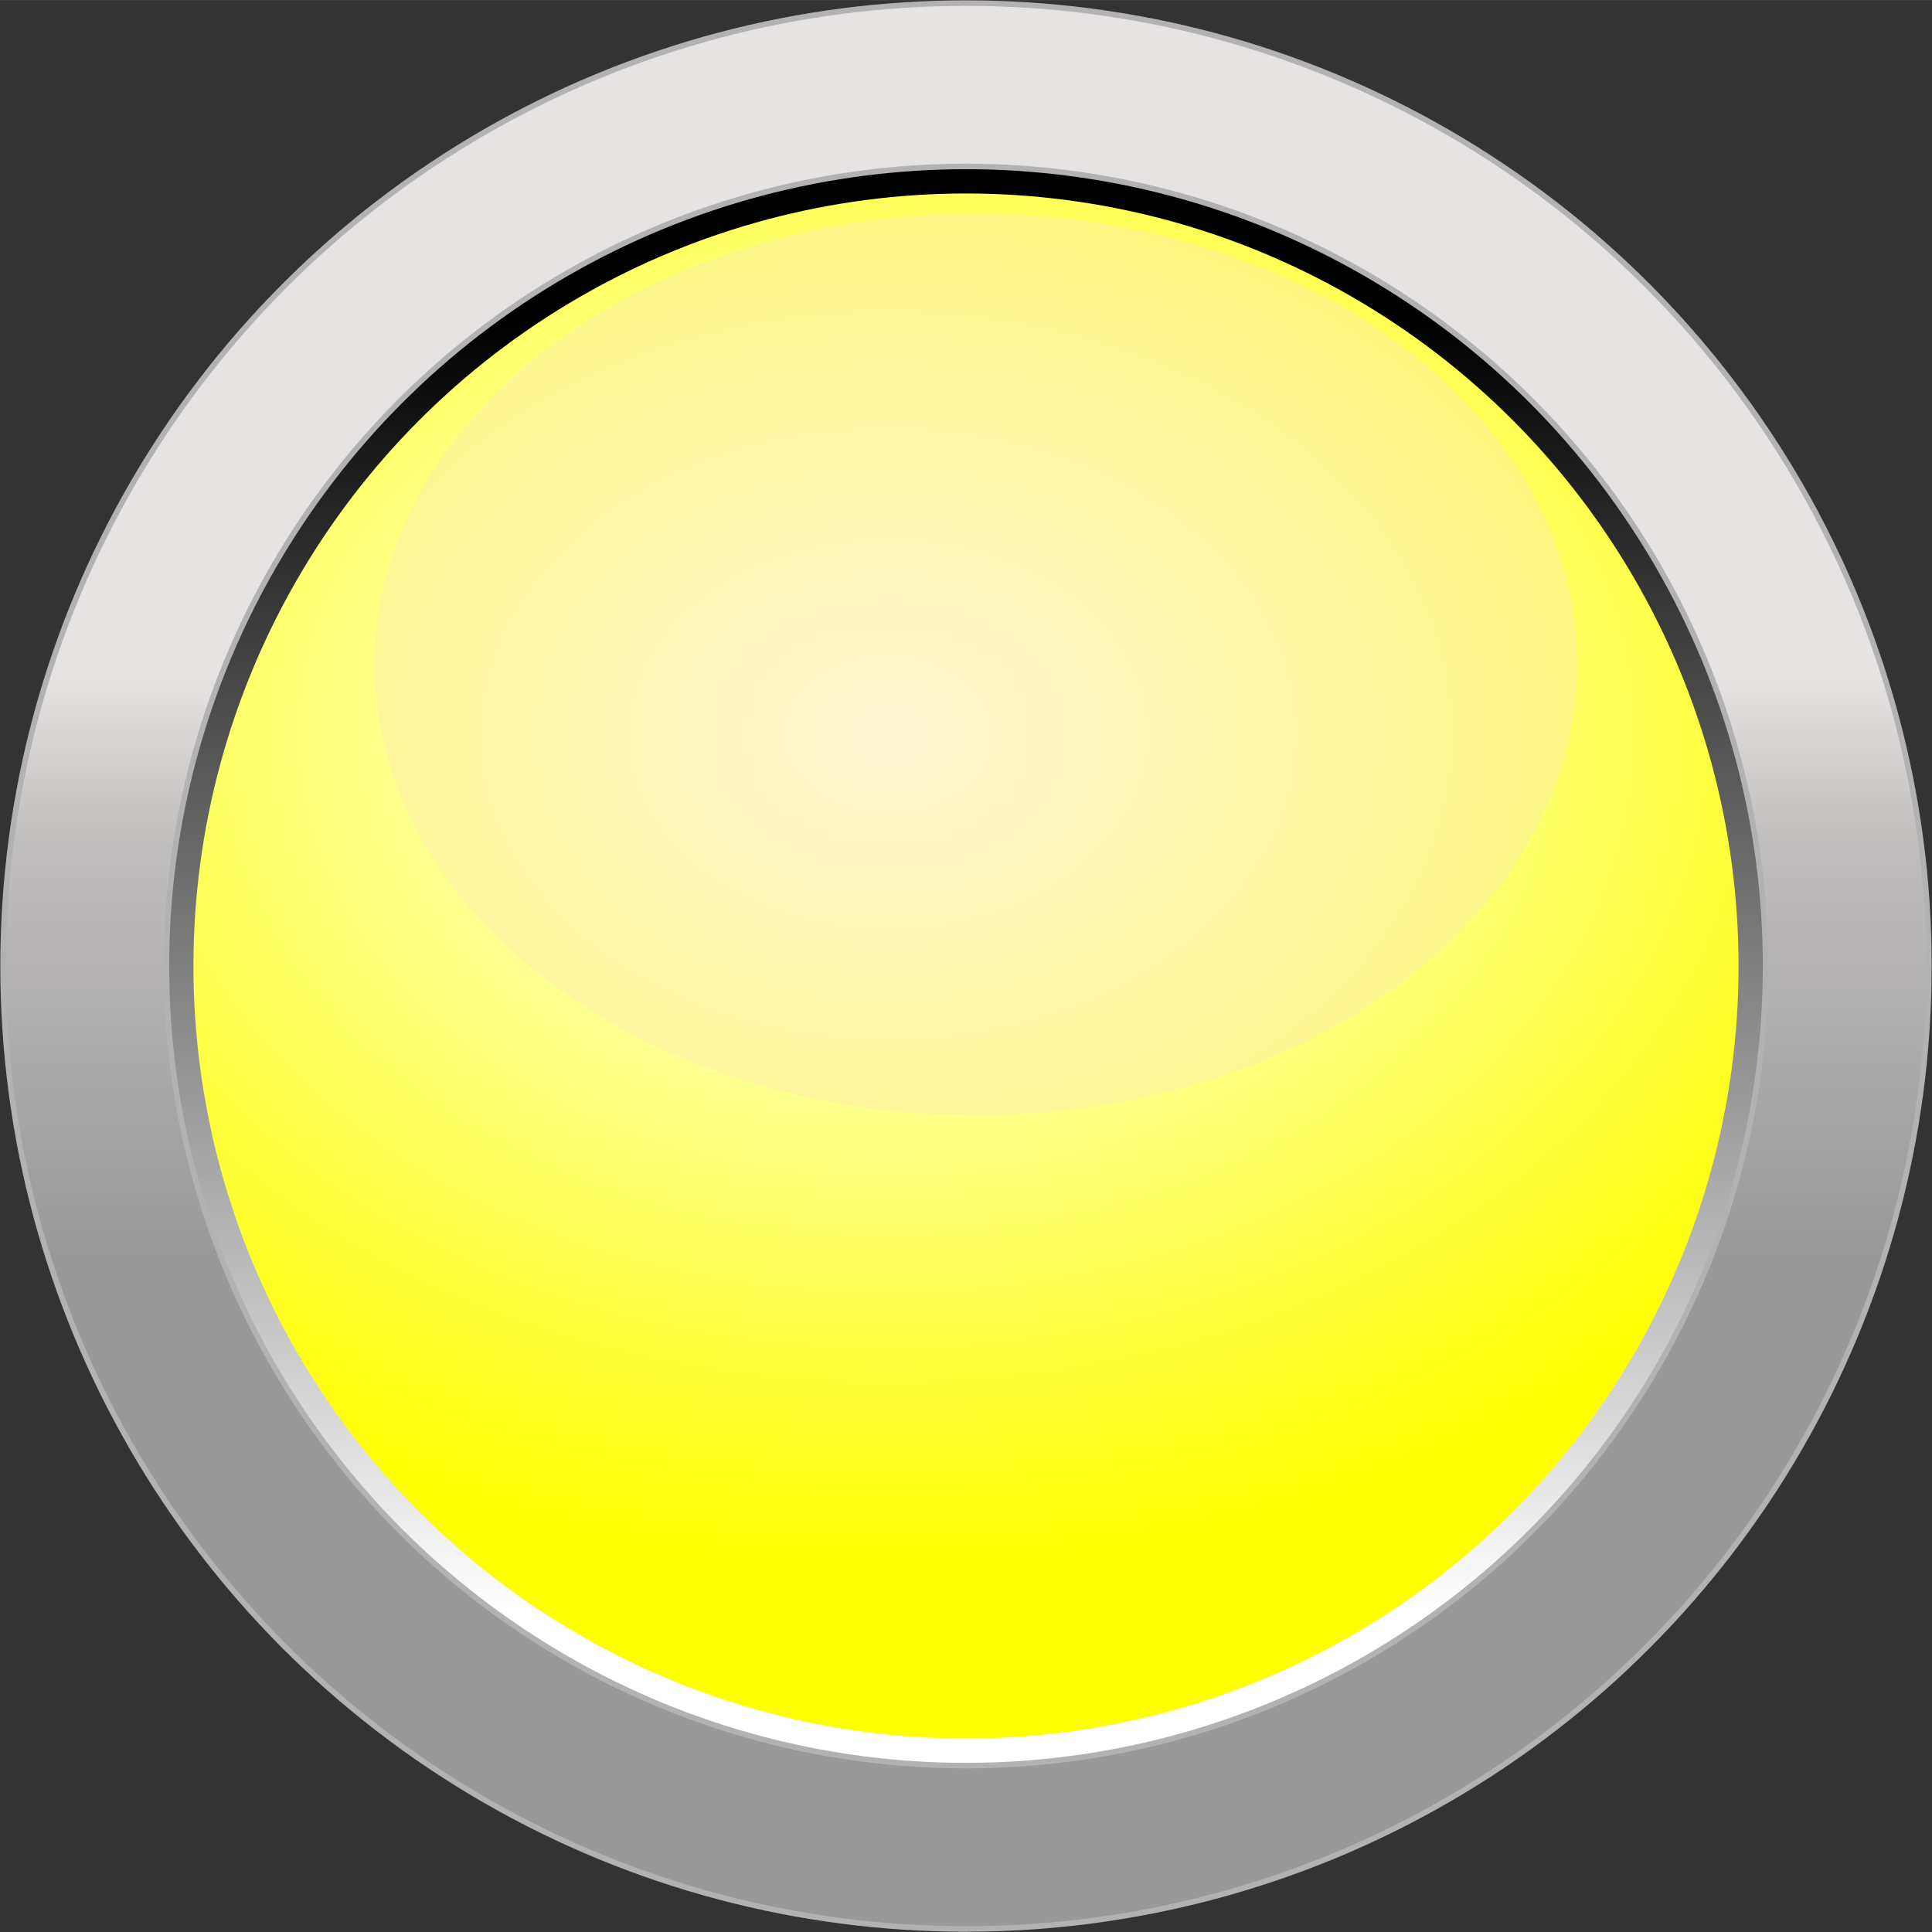
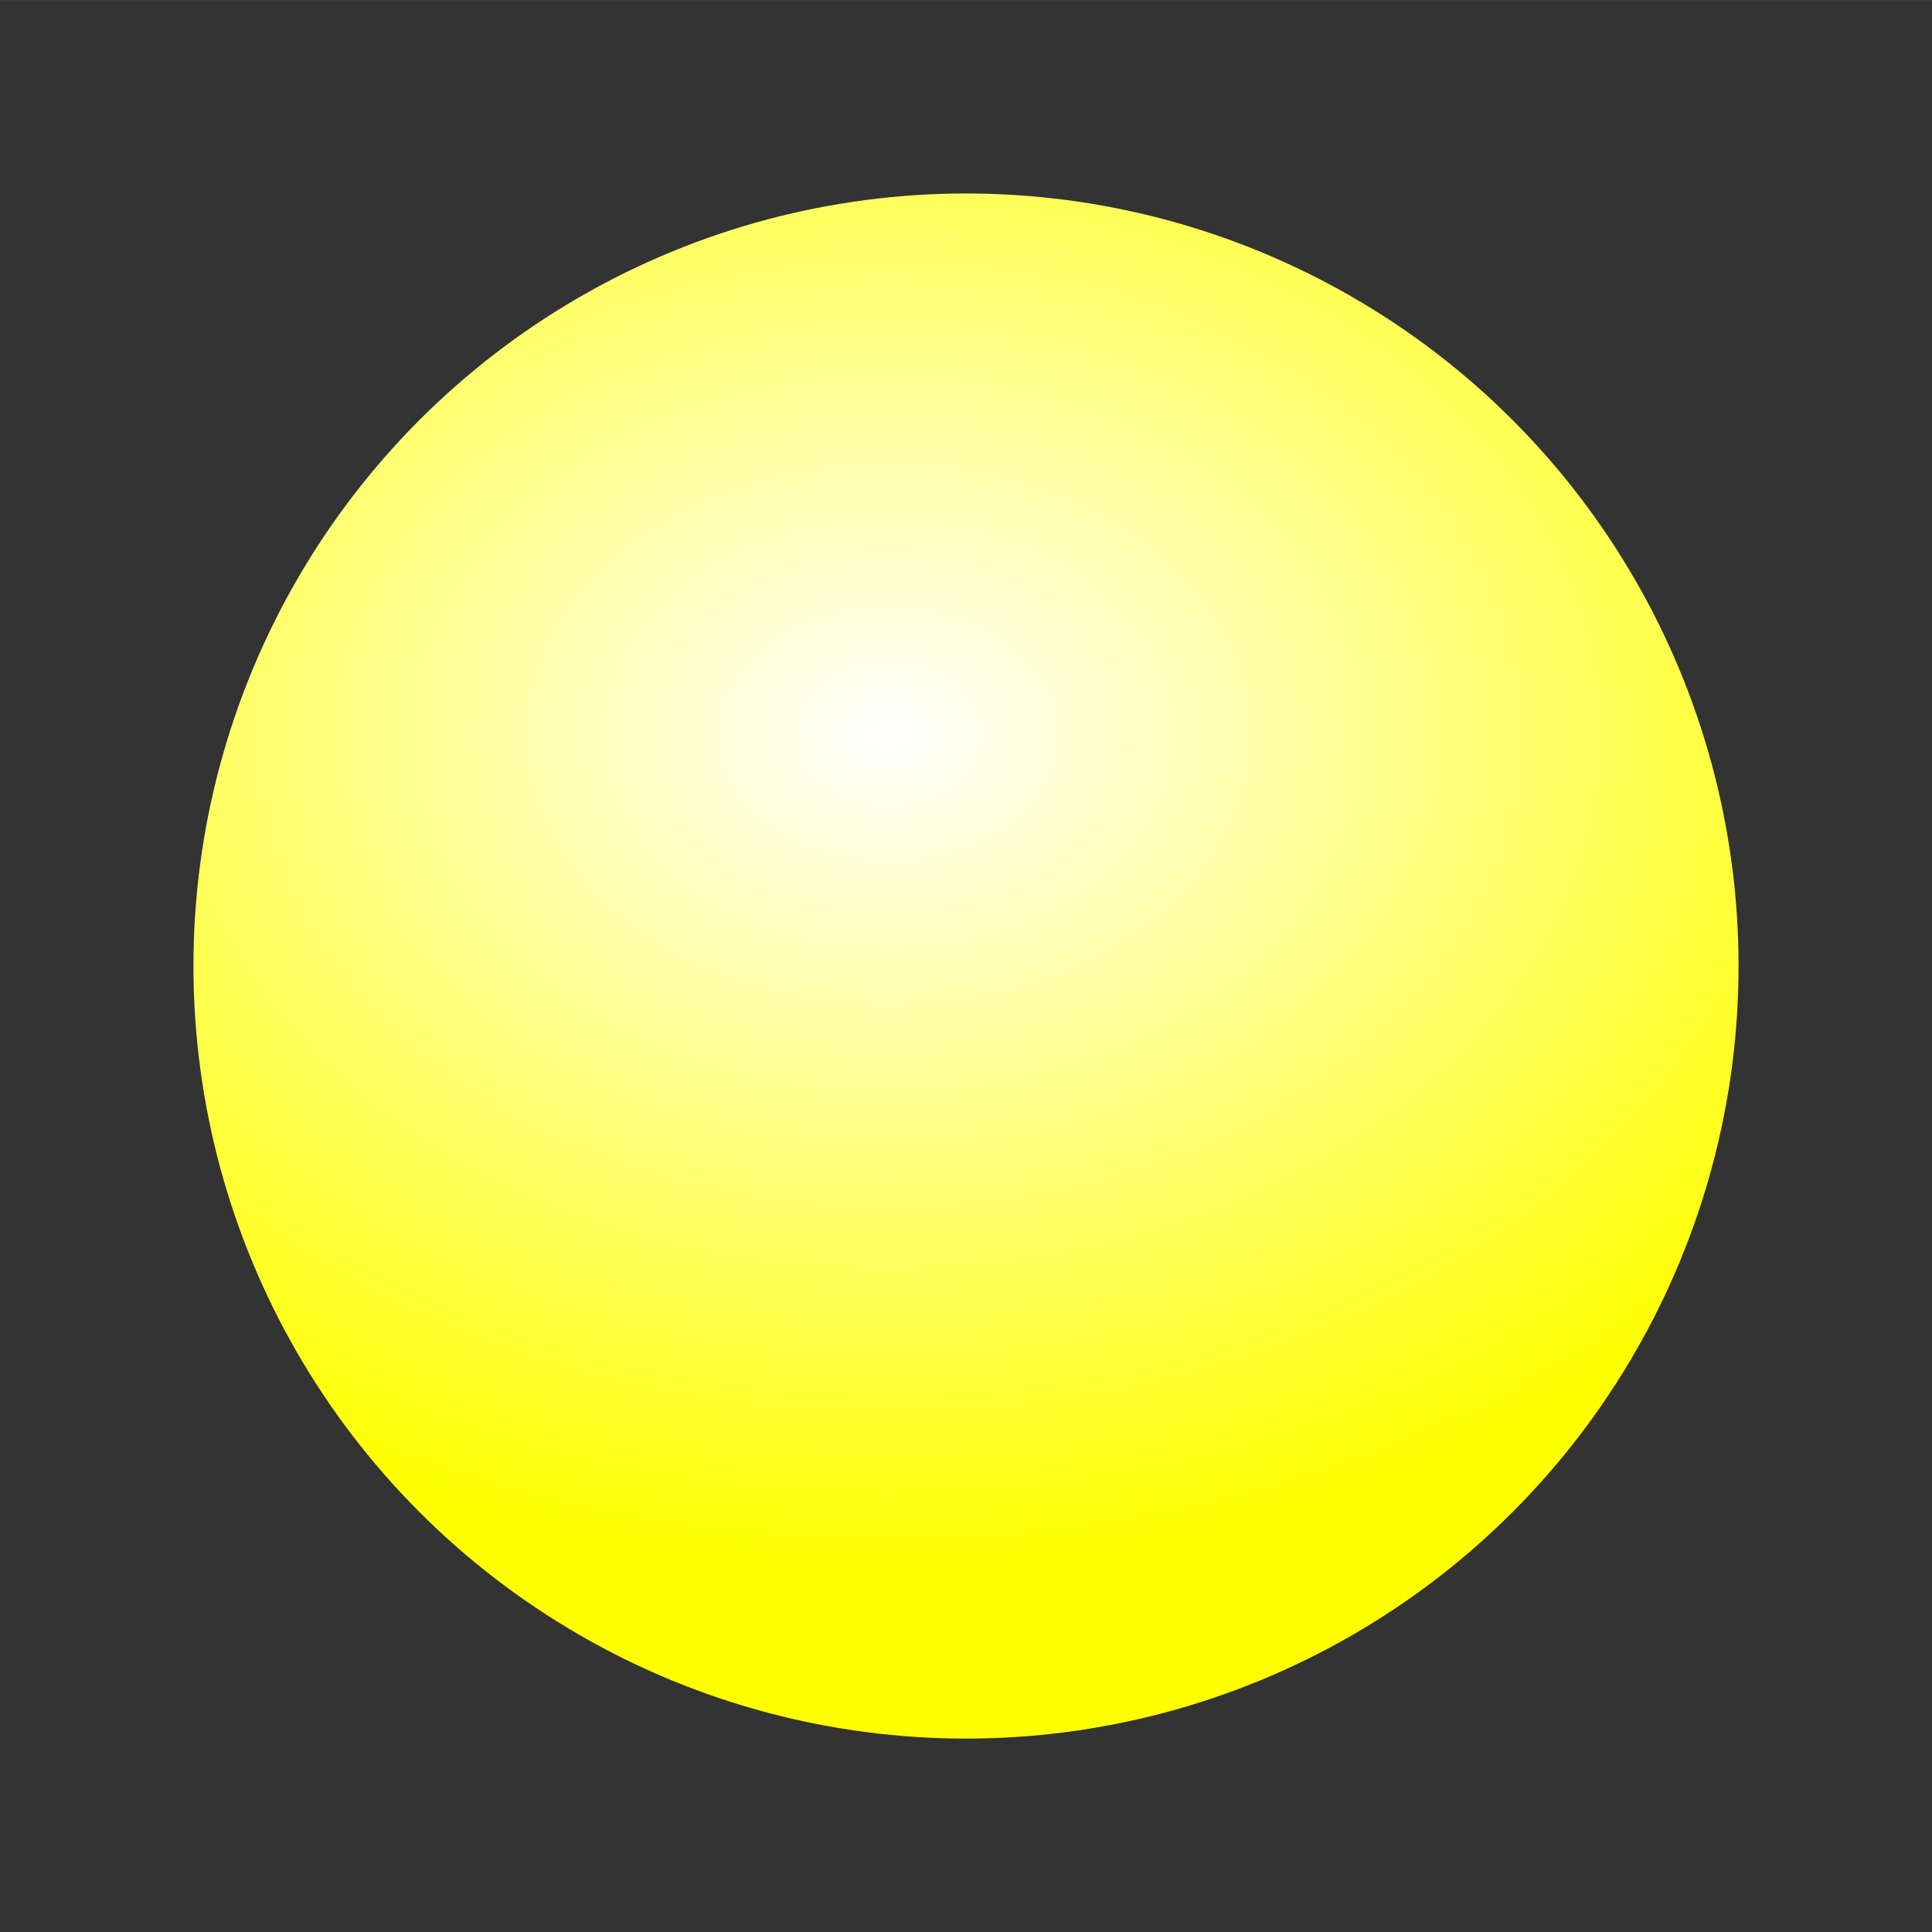
<svg xmlns="http://www.w3.org/2000/svg" xmlns:ns1="http://www.inkscape.org/namespaces/inkscape" xmlns:ns2="http://sodipodi.sourceforge.net/DTD/sodipodi-0.dtd" xmlns:xlink="http://www.w3.org/1999/xlink" xml:space="preserve" width="25.709mm" height="25.71mm" style="shape-rendering:geometricPrecision; text-rendering:geometricPrecision; image-rendering:optimizeQuality; fill-rule:evenodd; clip-rule:evenodd" viewBox="0 0 3.146 3.146" id="svg2" version="1.1" ns1:version="0.48.3.1 r9886" ns2:docname="165.svg">
  <rect x="0" y="0" width="3.146" height="3.146" fill="#333333" stroke="none" />
  <ns2:namedview pagecolor="#ffffff" bordercolor="#666666" borderopacity="1" objecttolerance="10" gridtolerance="10" guidetolerance="10" ns1:pageopacity="0" ns1:pageshadow="2" ns1:window-width="1440" ns1:window-height="844" id="namedview45" showgrid="false" ns1:zoom="5.1812898" ns1:cx="40.137272" ns1:cy="48.366911" ns1:window-x="-4" ns1:window-y="-4" ns1:window-maximized="1" ns1:current-layer="svg2" />
  <defs id="defs4">
    <style type="text/css" id="style6">
   
    .str0 {stroke:#B2B2B2;stroke-width:0.009}
    .fil3 {fill:white}
    .fil1 {fill:url(#id2)}
    .fil0 {fill:url(#id3)}
    .fil2 {fill:url(#id4)}
   
  </style>
    <mask id="id0">
      <linearGradient id="id1" gradientUnits="userSpaceOnUse" x1="1.562" y1="0.348" x2="1.562" y2="1.816">
        <stop offset="0" style="stop-opacity:1; stop-color:white" id="stop10" />
        <stop offset="1" style="stop-opacity:0; stop-color:white" id="stop12" />
      </linearGradient>
      <rect style="fill:url(#id1)" x="0.578" y="0.343" width="1.967" height="1.478" id="rect14" />
    </mask>
    <linearGradient id="id2" gradientUnits="userSpaceOnUse" x1="1.573" y1="0.532" x2="1.573" y2="2.615">
      <stop offset="0" style="stop-color:black" id="stop17" />
      <stop offset="1" style="stop-color:white" id="stop19" />
    </linearGradient>
    <linearGradient id="id3" gradientUnits="userSpaceOnUse" x1="1.573" y1="1.103" x2="1.573" y2="2.044">
      <stop offset="0" style="stop-color:#E8E3E3" id="stop22" />
      <stop offset="0.278" style="stop-color:#C1BEBE" id="stop24" />
      <stop offset="1" style="stop-color:#999999" id="stop26" />
    </linearGradient>
    <radialGradient id="id4" gradientUnits="userSpaceOnUse" cx="1.447" cy="1.196" r="3.886" fx="1.447" fy="1.196">
      <stop offset="0" style="stop-color:white" id="stop29" />
      <stop offset="1" style="stop-color:yellow" id="stop33" />
    </radialGradient>
    <radialGradient ns1:collect="always" xlink:href="#id4" id="radialGradient3028" gradientUnits="userSpaceOnUse" cx="1.447" cy="1.196" fx="1.447" fy="1.196" r="3.886" gradientTransform="matrix(0.465,0,0,0.349,0.774,0.778)" />
  </defs>
-   <circle ns2:ry="1.56844" ns2:rx="1.56844" ns2:cy="1.5731" ns2:cx="1.57309" style="fill:url(#id3);stroke:#b2b2b2;stroke-width:0.009" id="circle37" r="1.568" cy="1.573" cx="1.573" class="fil0 str0" />
-   <circle ns2:ry="1.30199" ns2:rx="1.30199" ns2:cy="1.5731" ns2:cx="1.57309" style="fill:url(#id2);stroke:#b2b2b2;stroke-width:0.009" id="circle39" r="1.302" cy="1.573" cx="1.573" class="fil1 str0" />
  <g id="hmigradengt" ns1:label="#g3030">
    <circle class="fil2" cx="1.573" cy="1.573" r="1.258" id="circle41" style="fill:url(#radialGradient3028)" ns2:cx="1.57309" ns2:cy="1.5731" ns2:rx="1.25837" ns2:ry="1.25837" />
  </g>
  <g id="light" ns1:label="#g3785">
    <g id="g3782">
-       <path ns1:connector-curvature="0" mask="none" id="path43" d="m 1.562,0.348 c 0.541,0 0.979,0.329 0.979,0.734 0,0.405 -0.438,0.734 -0.979,0.734 -0.541,0 -0.979,-0.329 -0.979,-0.734 0,-0.405 0.438,-0.734 0.979,-0.734 z" style="fill:#ffeeaa;opacity:0.5" class="fil3" transform="translate(0.027,0)" />
-     </g>
+       </g>
  </g>
  <linearGradient y2="1.816" x2="1.562" y1="0.348" x1="1.562" gradientUnits="userSpaceOnUse" id="linearGradient3008">
    <stop id="stop3010" style="stop-opacity:1; stop-color:white" offset="0" />
    <stop id="stop3012" style="stop-opacity:0; stop-color:white" offset="1" />
  </linearGradient>
</svg>